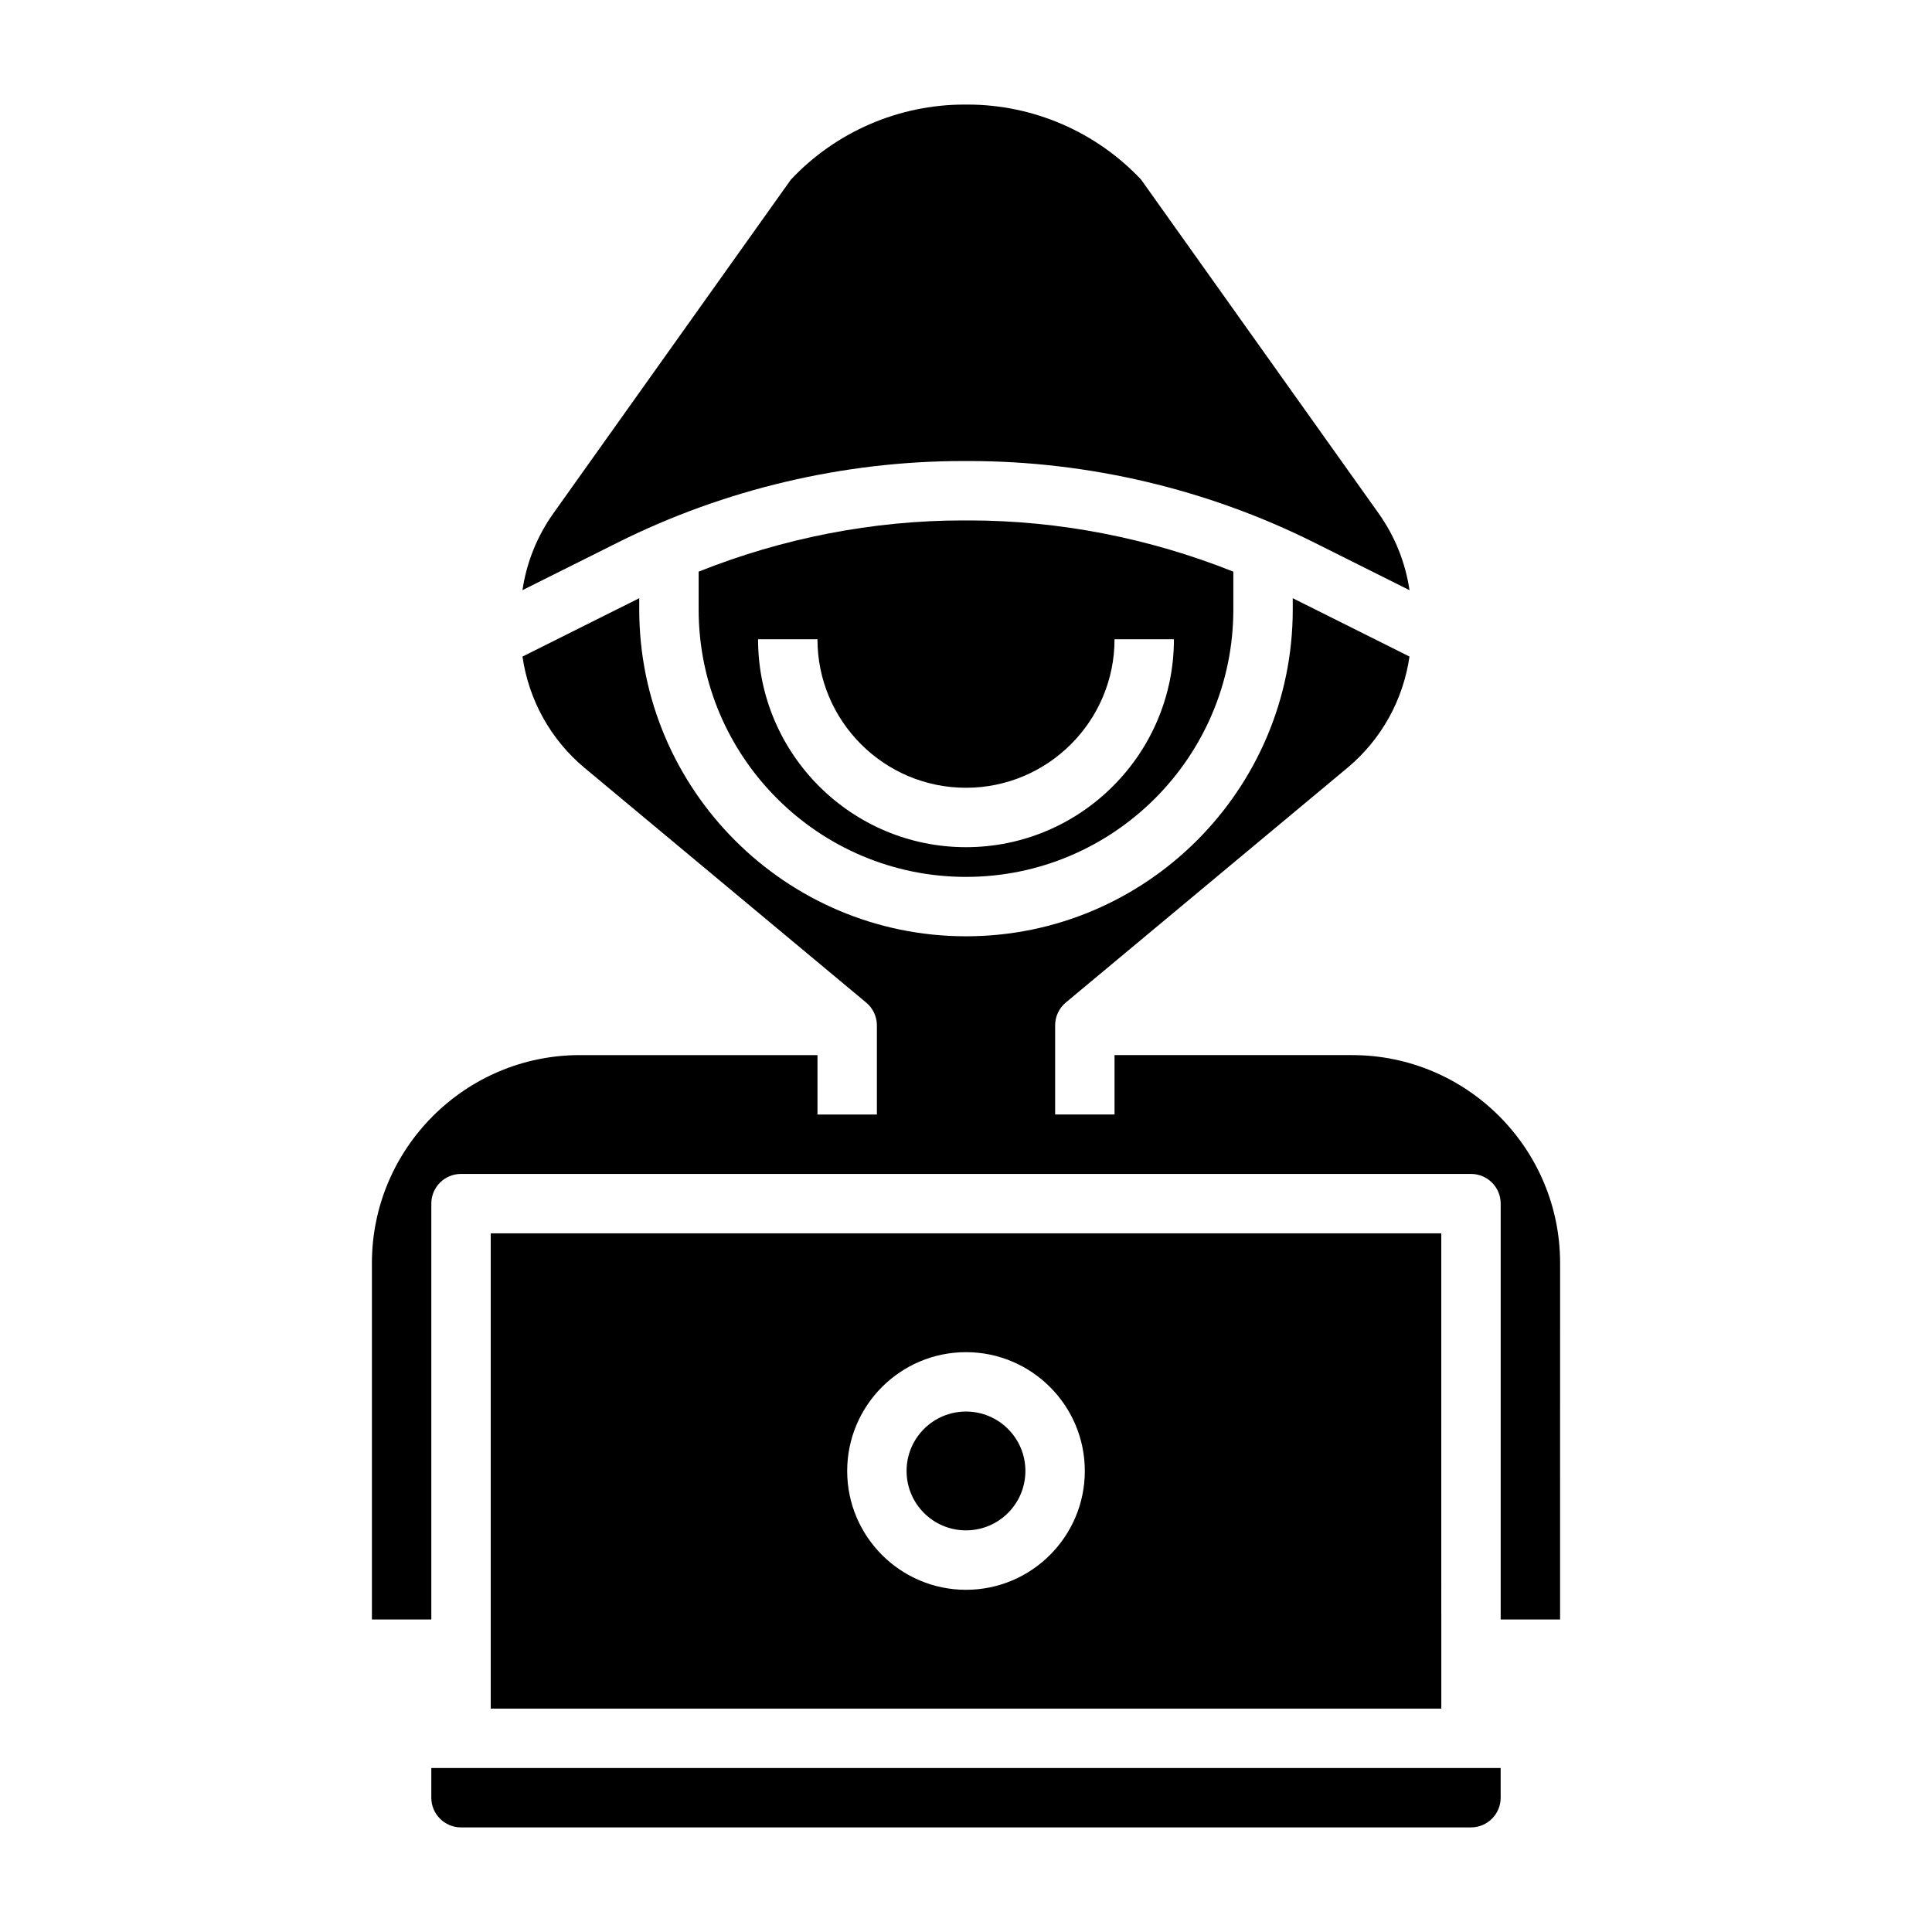
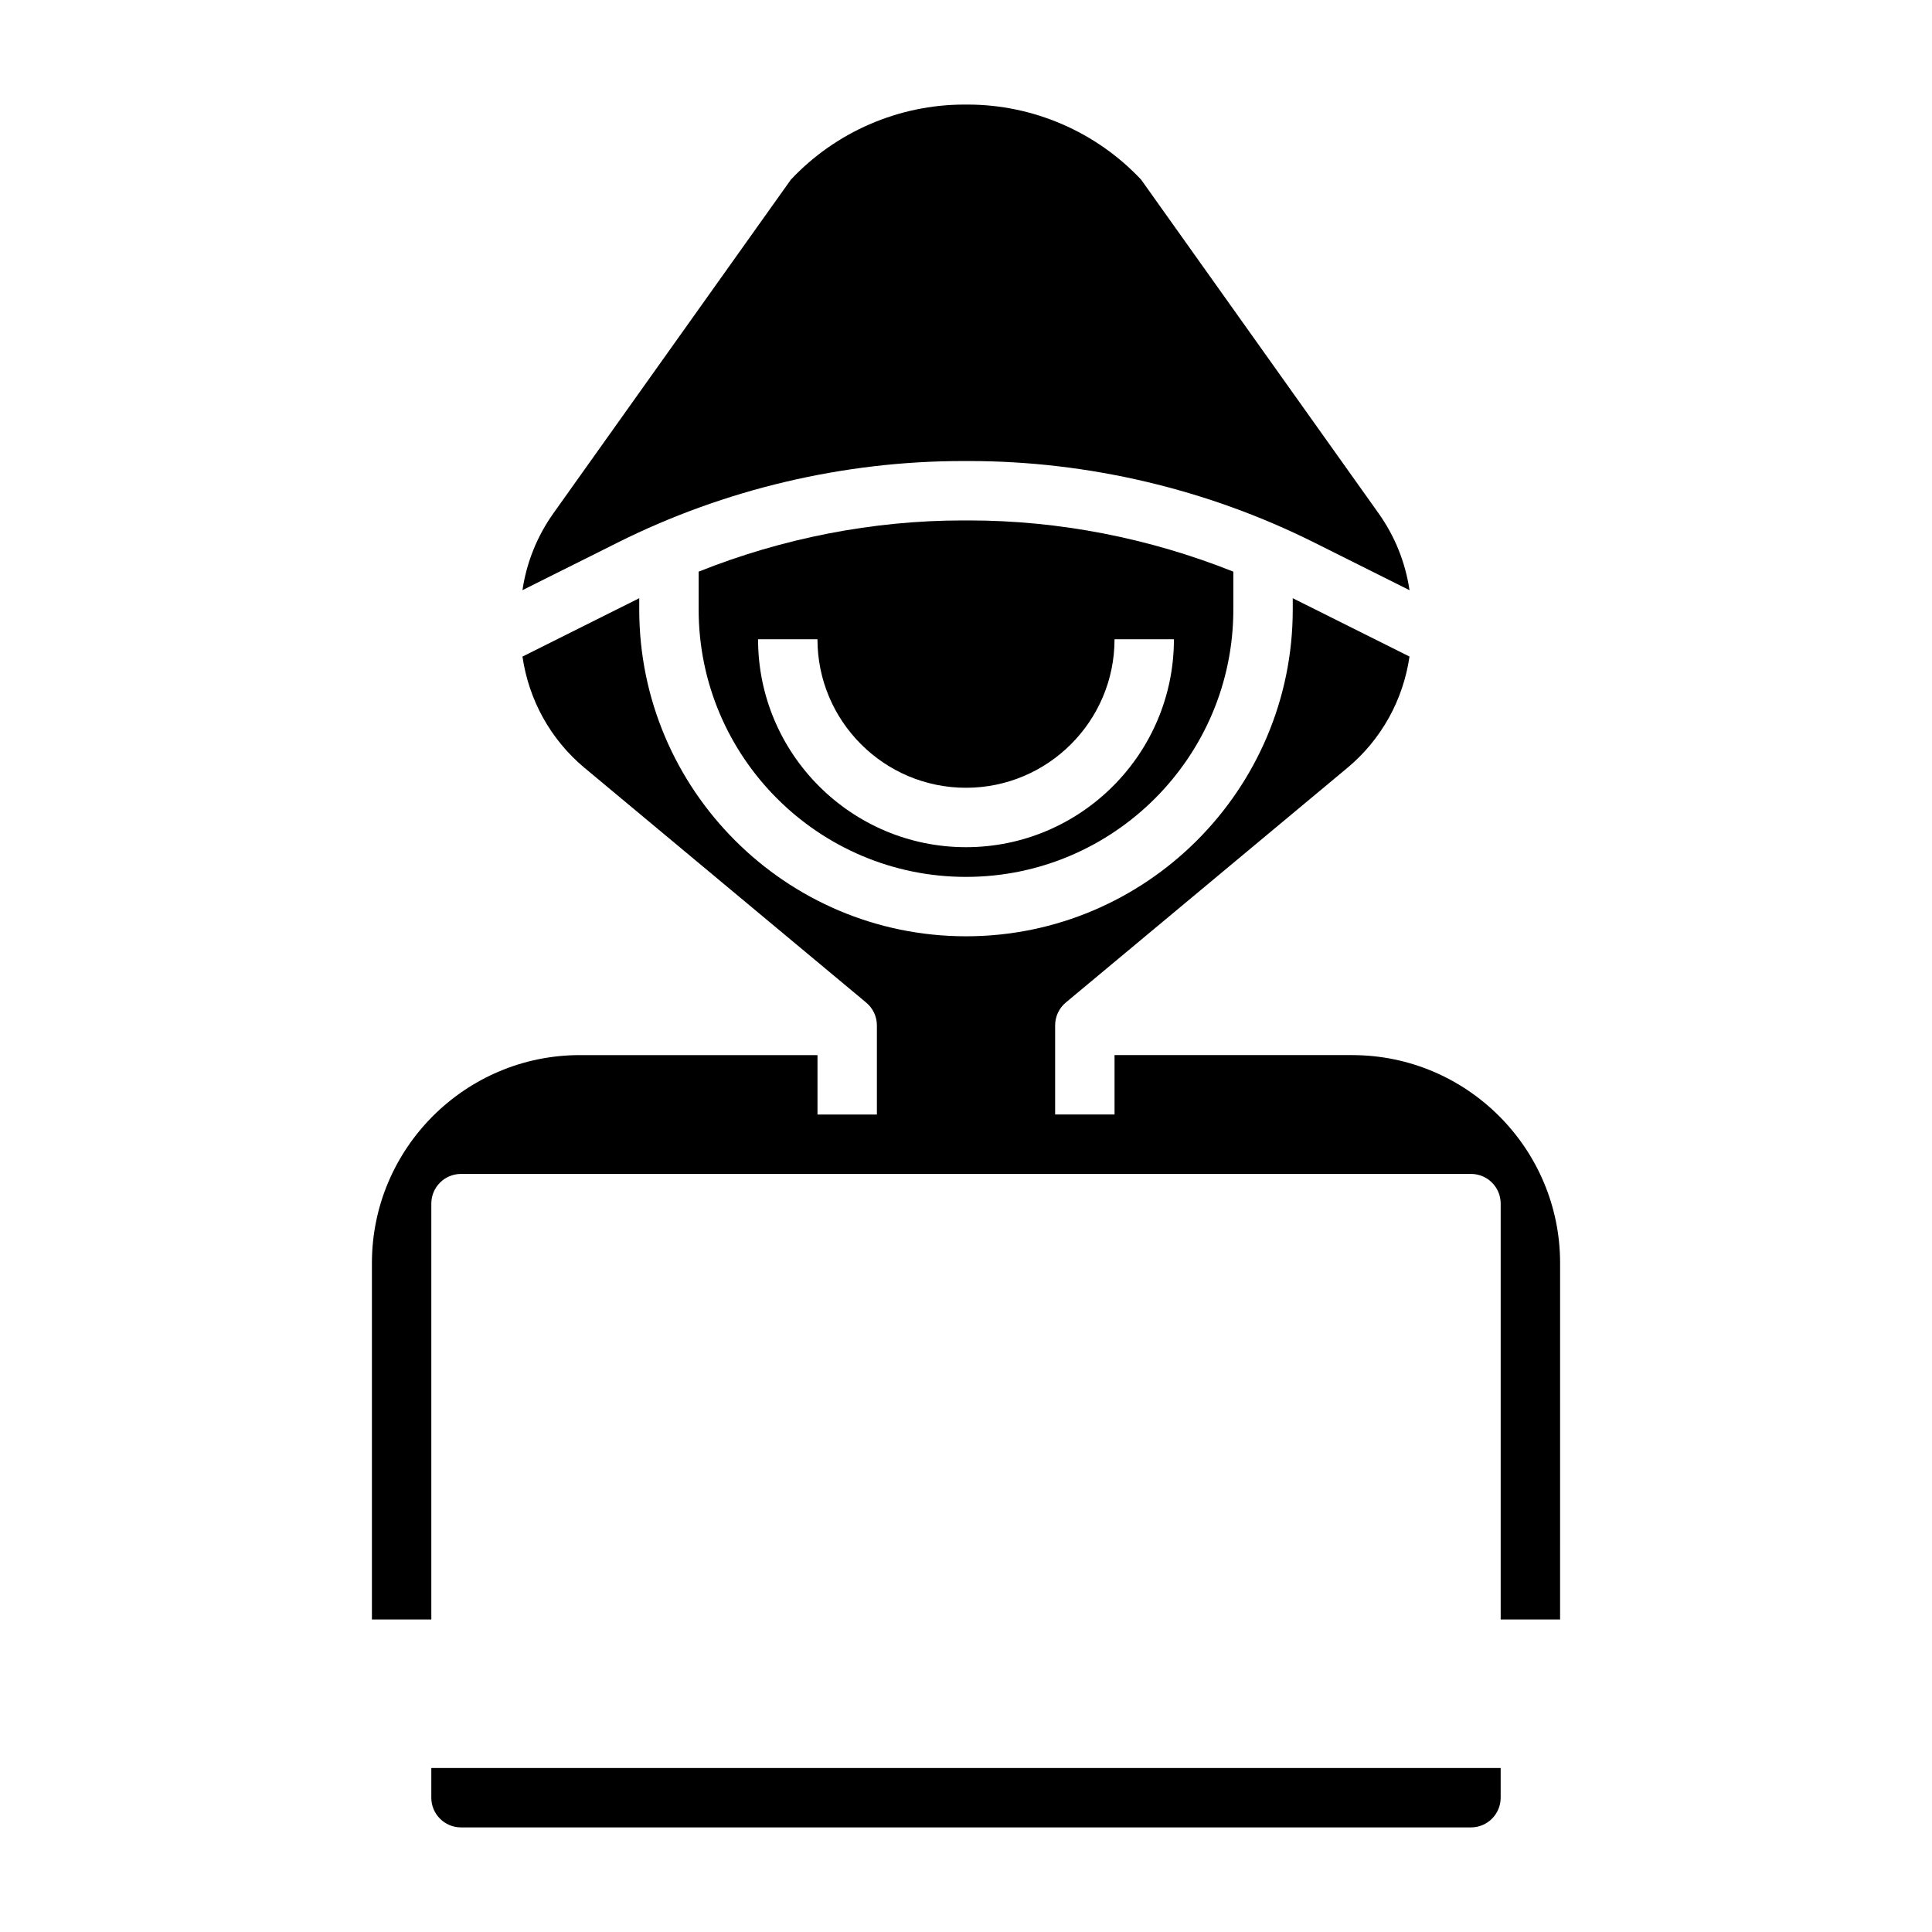
<svg xmlns="http://www.w3.org/2000/svg" fill="#000000" width="800px" height="800px" version="1.1" viewBox="144 144 512 512">
  <g>
    <path d="m258.3 620.41c0 4.344 3.527 7.871 7.871 7.871h267.65c4.344 0 7.871-3.527 7.871-7.871v-7.871h-283.39z" />
-     <path d="m415.74 533.82c0 8.695-7.047 15.742-15.742 15.742s-15.746-7.047-15.746-15.742c0-8.695 7.051-15.746 15.746-15.746s15.742 7.051 15.742 15.746" />
    <path d="m399.22 281.92c-23.922 0-47.848 4.707-70.07 13.57v10.047c0 39.07 31.781 70.848 70.848 70.848 39.07 0 70.848-31.781 70.848-70.848v-10.043c-22.219-8.867-46.145-13.574-70.066-13.574zm40.141 31.488h15.742c0 30.379-24.727 55.105-55.105 55.105s-55.105-24.727-55.105-55.105h15.742c0 21.703 17.656 39.359 39.359 39.359 21.711 0 39.367-17.656 39.367-39.359z" />
    <path d="m399.22 266.18h1.551c31.621 0 63.266 7.469 91.527 21.609l25.238 12.617c-1.086-7.32-3.856-14.273-8.211-20.387l-62.914-88.406c-11.863-12.648-28.582-19.898-45.938-19.898h-0.945c-17.359 0-34.078 7.25-45.949 19.902l-62.914 88.395c-4.352 6.117-7.125 13.066-8.211 20.387l25.238-12.617c28.262-14.133 59.914-21.602 91.527-21.602z" />
    <path d="m502.34 423.61h-62.977v15.742h-15.742v-23.617c0-2.34 1.039-4.551 2.824-6.055l74.633-62.195c9.035-7.535 14.793-18.035 16.453-29.496l-30.938-15.457v3c0 47.742-38.848 86.594-86.594 86.594-47.742 0-86.594-38.848-86.594-86.594v-3l-30.945 15.469c1.66 11.453 7.414 21.965 16.453 29.496l74.633 62.195c1.801 1.496 2.84 3.711 2.84 6.047v23.617h-15.742v-15.742h-62.977c-30.379 0-55.105 24.727-55.105 55.105v94.465h15.742v-110.21c0-4.352 3.519-7.871 7.871-7.871h267.65c4.352 0 7.871 3.519 7.871 7.871v110.21h15.742l0.004-94.465c0-30.379-24.723-55.105-55.102-55.105z" />
-     <path d="m274.05 470.85v125.95h251.91l-0.004-125.95zm125.95 94.465c-17.367 0-31.488-14.121-31.488-31.488 0-17.367 14.121-31.488 31.488-31.488s31.488 14.121 31.488 31.488c0 17.363-14.125 31.488-31.488 31.488z" />
  </g>
</svg>